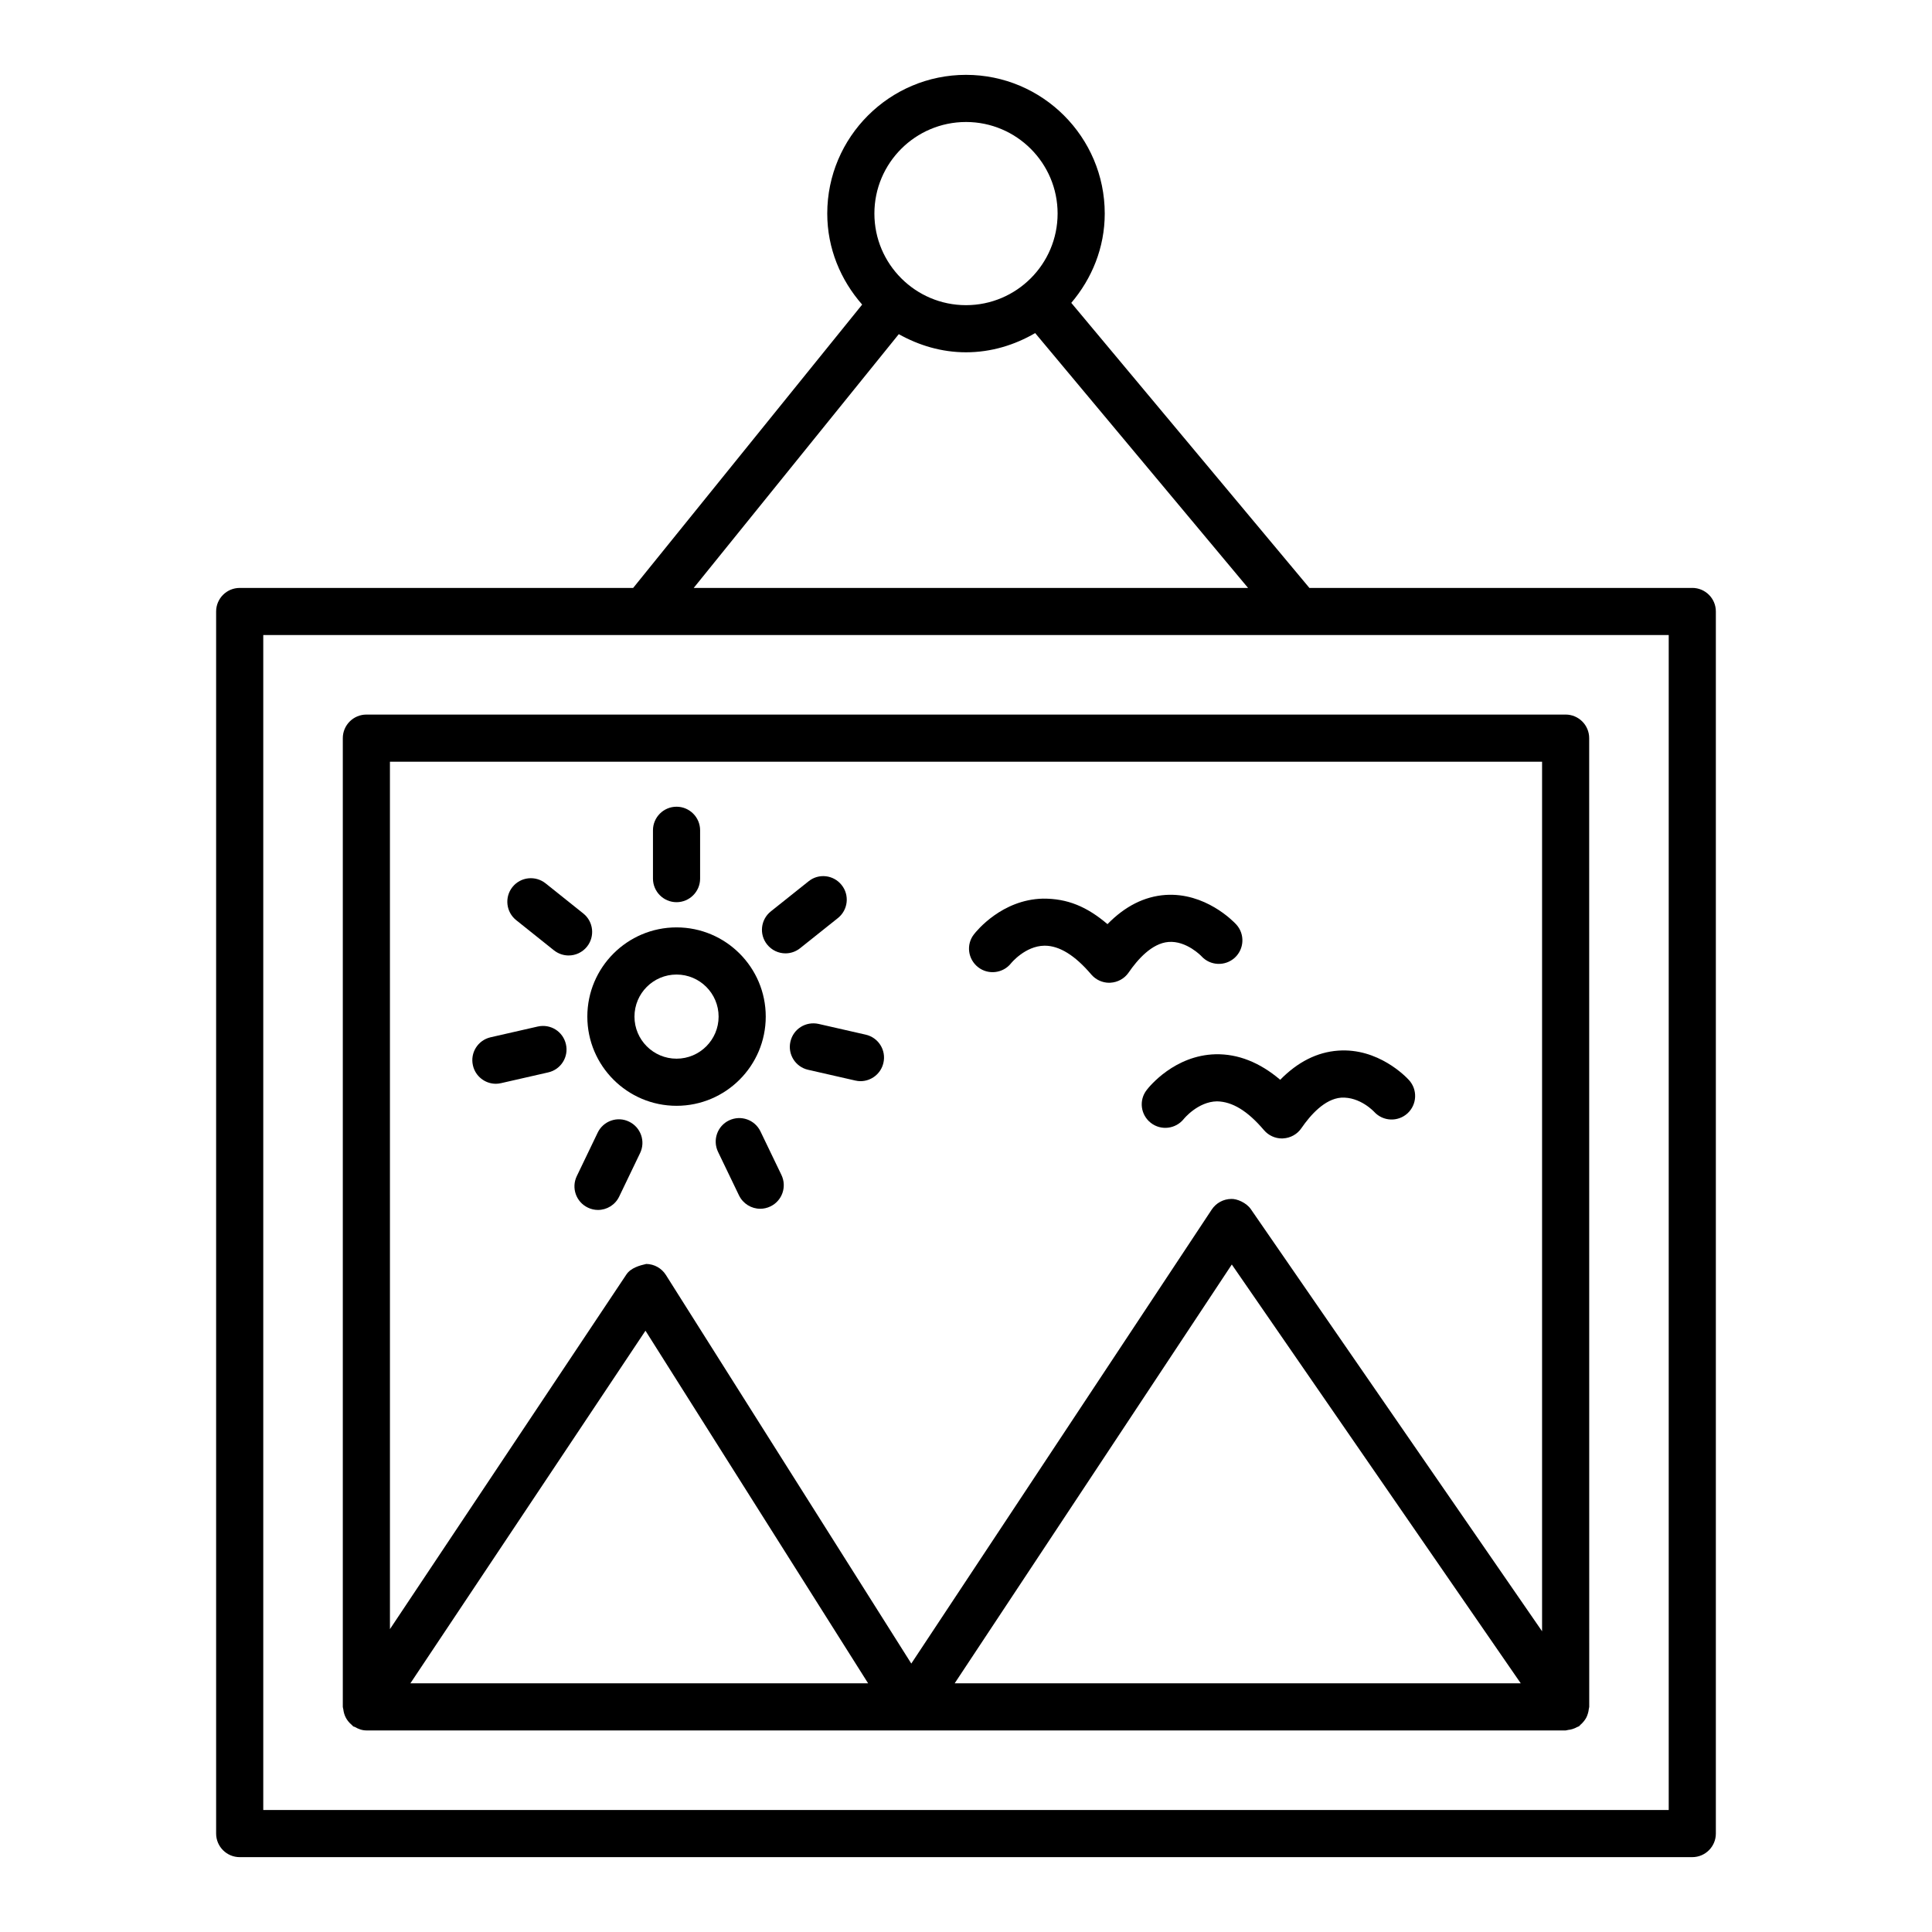
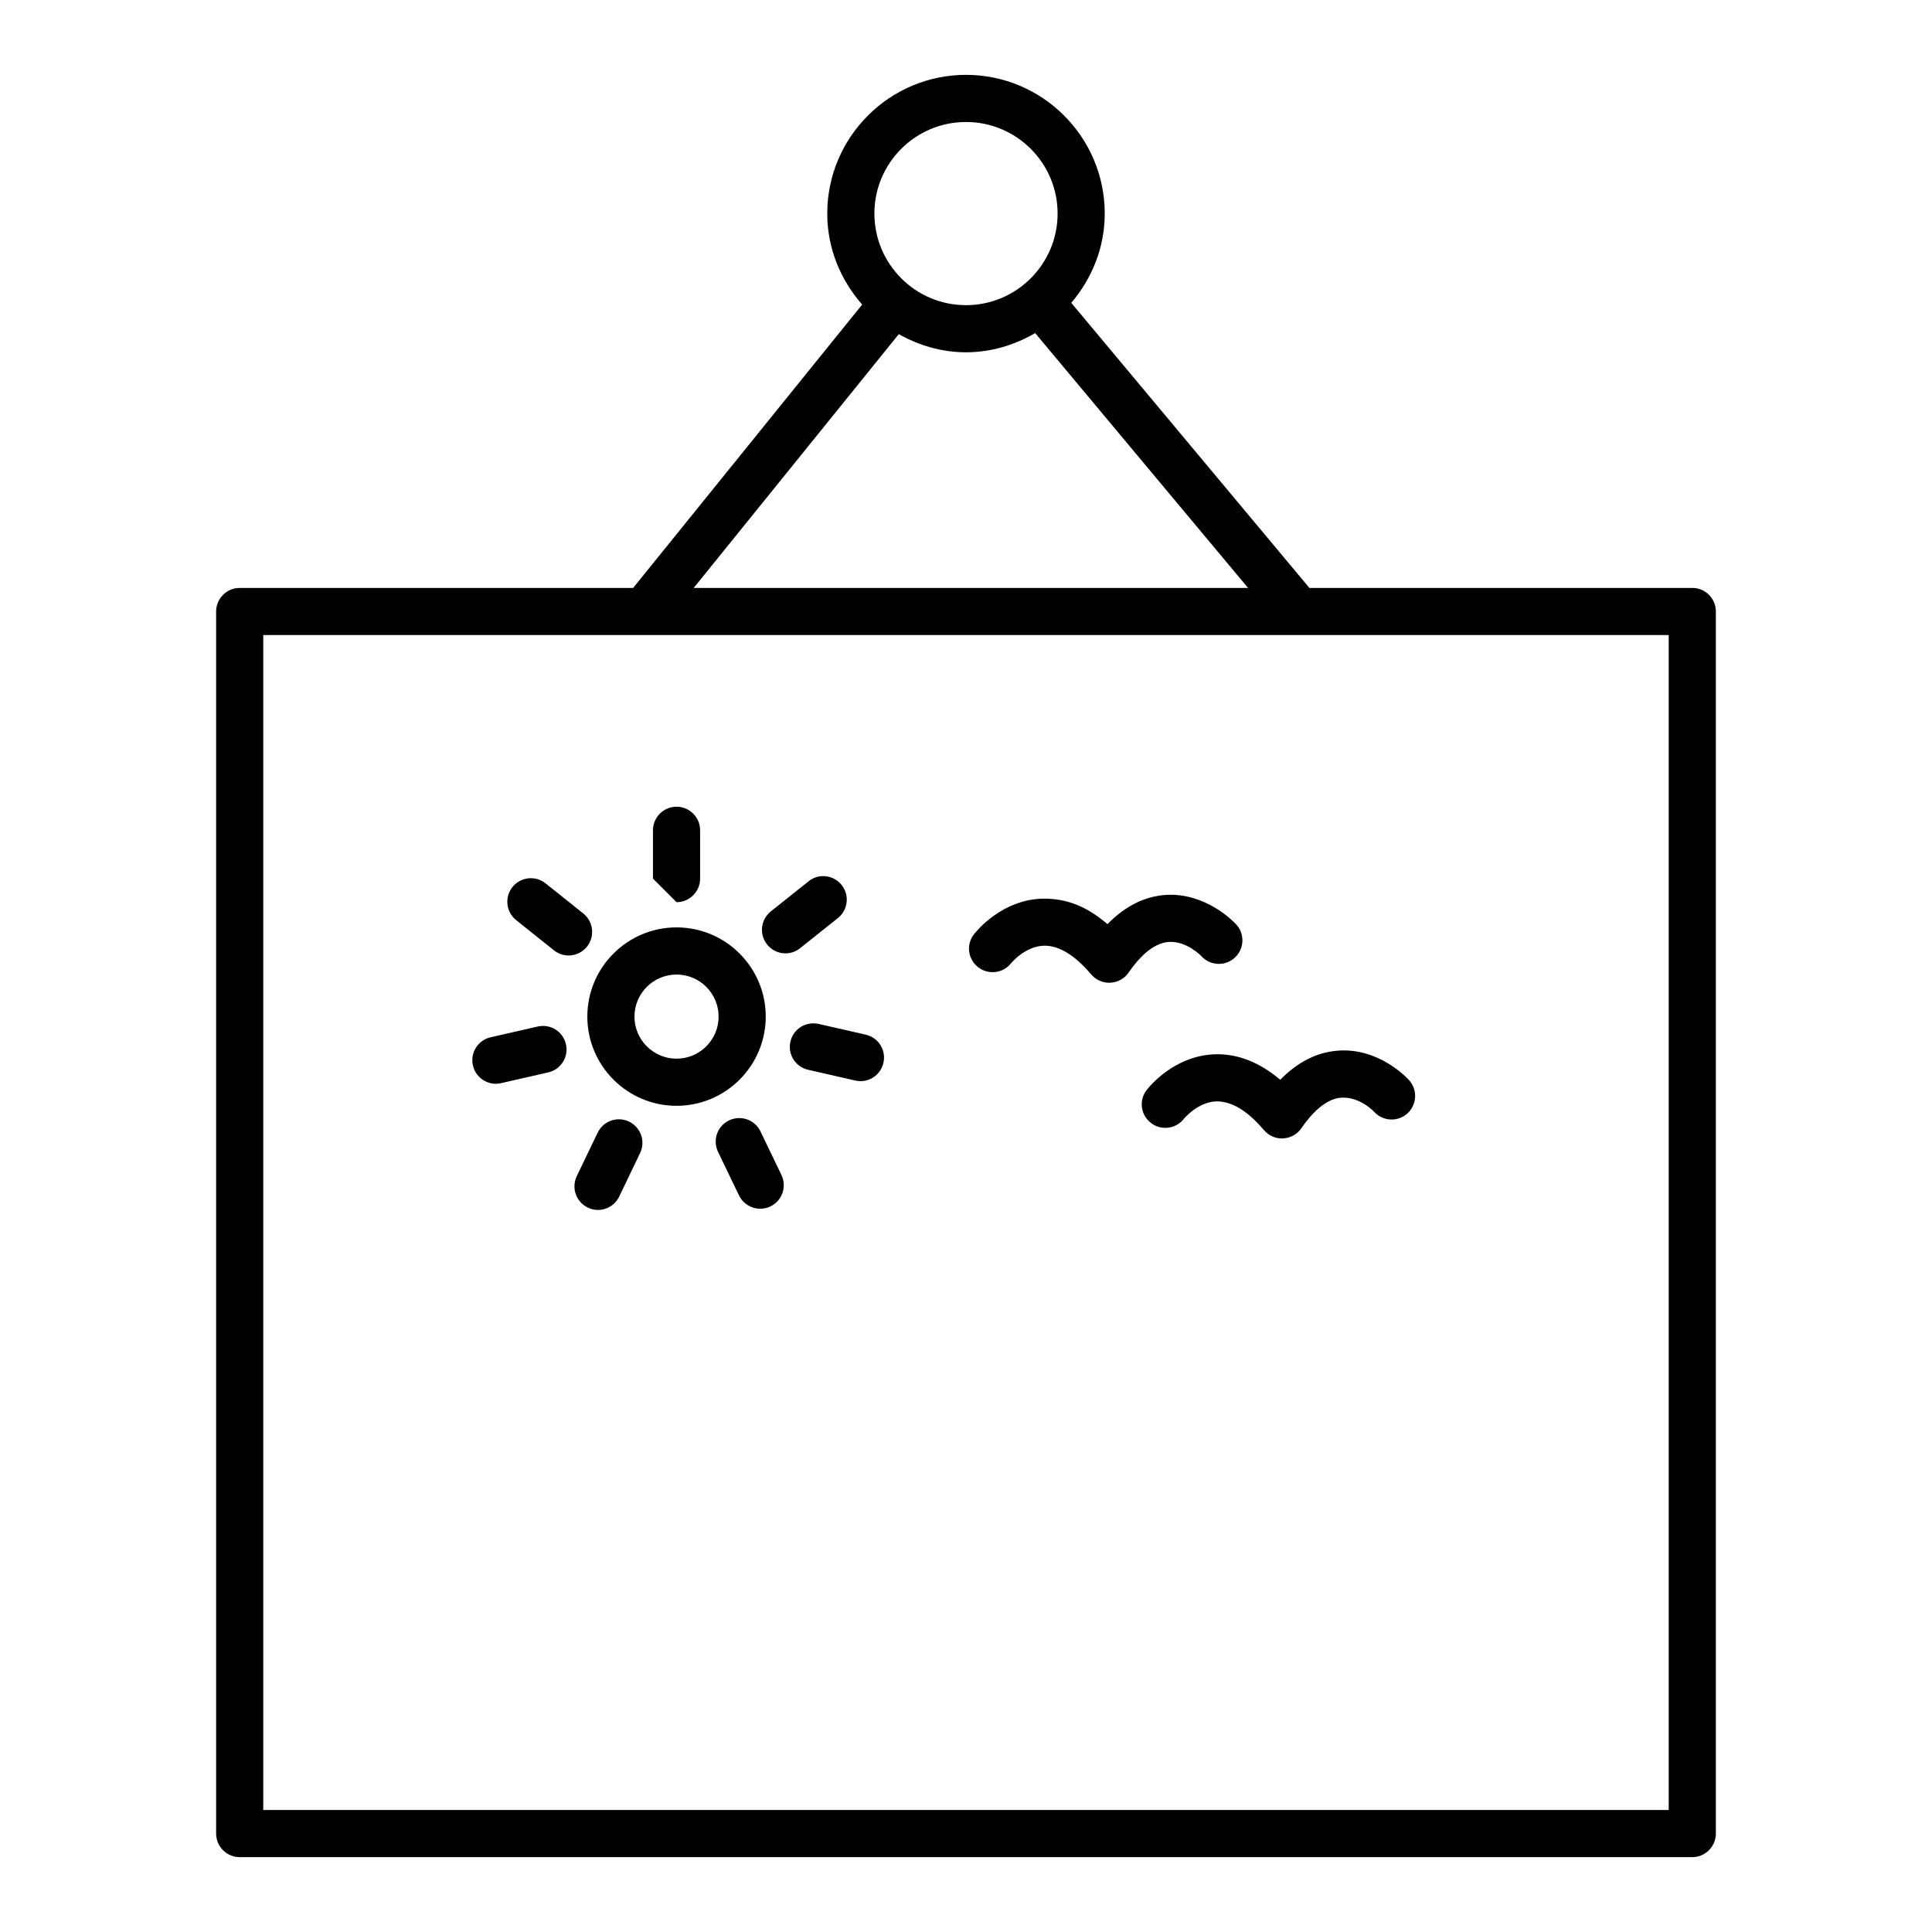
<svg xmlns="http://www.w3.org/2000/svg" fill="#000000" width="800px" height="800px" version="1.1" viewBox="144 144 512 512">
  <g>
-     <path d="m235.21 598.12c0.125 0.41 0.273 0.785 0.477 1.156 0.176 0.324 0.379 0.613 0.613 0.91 0.281 0.352 0.582 0.656 0.93 0.938 0.152 0.125 0.242 0.301 0.41 0.41 0.113 0.074 0.25 0.043 0.367 0.109 0.926 0.543 1.945 0.941 3.09 0.941h317.82c0.223 0 0.414-0.105 0.629-0.129 0.41-0.043 0.797-0.117 1.195-0.242 0.418-0.133 0.797-0.293 1.168-0.504 0.18-0.102 0.383-0.121 0.559-0.238 0.156-0.105 0.234-0.273 0.379-0.395 0.328-0.273 0.609-0.57 0.875-0.906 0.25-0.316 0.477-0.625 0.66-0.977 0.184-0.344 0.305-0.699 0.422-1.078 0.125-0.41 0.211-0.805 0.25-1.23 0.02-0.191 0.109-0.355 0.109-0.551l-0.012-256.72c0-3.441-2.801-6.246-6.246-6.246l-317.81 0.004c-3.441 0-6.246 2.801-6.246 6.246v256.72c0 0.223 0.105 0.414 0.129 0.629 0.043 0.395 0.117 0.766 0.234 1.148zm17.547-8.023 62.301-93.445 59.004 93.445zm144.24 0 73.445-110.99 76.574 110.99zm-149.66-244.23h305.33v230.44l-77.191-111.88c-1.172-1.691-3.672-2.773-5.195-2.695-2.07 0.031-3.988 1.066-5.148 2.801l-79.629 120.33-65.039-102.99c-1.125-1.781-3.078-2.879-5.195-2.91-1.691 0.379-4.098 1.02-5.269 2.789l-62.66 93.984z" />
    <path d="m323.29 437.05c13.039 0 23.641-10.602 23.641-23.641 0-13.039-10.602-23.641-23.641-23.641-13.039 0-23.641 10.602-23.641 23.641 0.004 13.043 10.602 23.641 23.641 23.641zm0-34.785c6.152 0 11.148 4.996 11.148 11.148 0 6.152-4.996 11.148-11.148 11.148-6.152 0-11.148-4.996-11.148-11.148 0-6.156 4.996-11.148 11.148-11.148z" />
-     <path d="m323.29 383.09c3.441 0 6.246-2.801 6.246-6.246v-12.809c0-3.441-2.801-6.246-6.246-6.246-3.441 0-6.246 2.801-6.246 6.246v12.809c0.004 3.445 2.805 6.246 6.246 6.246z" />
+     <path d="m323.29 383.09c3.441 0 6.246-2.801 6.246-6.246v-12.809c0-3.441-2.801-6.246-6.246-6.246-3.441 0-6.246 2.801-6.246 6.246v12.809z" />
    <path d="m298.59 386.09-10.008-7.996c-2.695-2.133-6.609-1.723-8.773 0.977-2.148 2.695-1.707 6.625 0.977 8.773l10.008 7.996c1.156 0.914 2.527 1.371 3.898 1.371 1.828 0 3.641-0.809 4.875-2.348 2.144-2.699 1.703-6.629-0.977-8.773z" />
    <path d="m286.51 416.04-12.488 2.848c-3.367 0.762-5.469 4.113-4.691 7.465 0.656 2.894 3.231 4.859 6.078 4.859 0.457 0 0.914-0.062 1.387-0.168l12.488-2.848c3.367-0.762 5.469-4.113 4.691-7.465-0.766-3.348-4.039-5.453-7.465-4.691z" />
    <path d="m310.71 441.25c-3.078-1.508-6.824-0.199-8.316 2.91l-5.543 11.531c-1.492 3.109-0.184 6.84 2.926 8.332 0.867 0.426 1.781 0.625 2.695 0.625 2.316 0 4.555-1.309 5.621-3.551l5.543-11.531c1.488-3.094 0.18-6.824-2.926-8.316z" />
    <path d="m345.53 443.83c-1.508-3.109-5.195-4.402-8.332-2.91-3.109 1.492-4.402 5.223-2.91 8.332l5.559 11.547c1.082 2.223 3.305 3.535 5.621 3.535 0.914 0 1.828-0.199 2.711-0.625 3.109-1.492 4.402-5.223 2.91-8.332z" />
    <path d="m353.47 420.04c-0.777 3.352 1.324 6.703 4.691 7.465l12.488 2.848c0.473 0.105 0.93 0.168 1.387 0.168 2.848 0 5.422-1.965 6.078-4.859 0.777-3.352-1.324-6.703-4.691-7.465l-12.488-2.848c-3.414-0.746-6.703 1.34-7.465 4.691z" />
    <path d="m352.16 396.65c1.371 0 2.742-0.457 3.883-1.371l10.008-7.981c2.695-2.148 3.137-6.078 0.988-8.758-2.164-2.727-6.109-3.137-8.758-0.988l-10.008 7.981c-2.695 2.148-3.137 6.078-0.988 8.758 1.234 1.551 3.047 2.359 4.875 2.359z" />
    <path d="m592.48 299.81h-101.47l-63.109-75.547c5.449-6.414 8.867-14.609 8.867-23.668 0-20.262-16.496-36.758-36.766-36.758-20.273 0-36.77 16.496-36.77 36.754 0 9.27 3.566 17.652 9.25 24.129l-60.688 75.09h-104.27c-3.441 0-6.246 2.801-6.246 6.246v323.86c0 3.441 2.801 6.246 6.246 6.246h384.95c3.441 0 6.246-2.801 6.246-6.246v-323.87c0.004-3.441-2.801-6.242-6.242-6.242zm-192.48-123.48c13.387 0 24.277 10.875 24.277 24.262 0 13.391-10.891 24.281-24.277 24.281s-24.277-10.891-24.277-24.277c-0.004-13.391 10.887-24.266 24.277-24.266zm-17.812 56.227c5.301 2.965 11.316 4.805 17.809 4.805 6.707 0 12.918-1.941 18.336-5.09l56.418 67.535-146.91 0.004zm204.04 391.11h-372.46v-311.37h372.46z" />
    <path d="m447.87 432.88c-2.102 2.711-1.598 6.562 1.098 8.684 2.727 2.133 6.609 1.629 8.742-1.02 0.031-0.047 3.746-4.602 8.805-4.676 4.066 0.074 8.102 2.512 12.461 7.644 1.188 1.387 2.926 2.191 4.75 2.191 0.105 0 0.215-0.016 0.32-0.016 1.949-0.105 3.731-1.098 4.828-2.695 2.406-3.504 6.184-7.769 10.555-8.102 5.043-0.289 8.758 3.777 8.758 3.777 2.332 2.527 6.262 2.711 8.82 0.379 2.527-2.332 2.711-6.273 0.379-8.82-0.793-0.883-8.18-8.574-18.766-7.797-5.559 0.395-10.707 2.984-15.352 7.723-5.453-4.629-11.195-6.883-17.137-6.762-10.844 0.273-17.547 8.543-18.262 9.488z" />
    <path d="m411.94 399.28c0.031-0.047 3.746-4.586 8.82-4.66h0.121c3.867 0 8.012 2.559 12.32 7.633 1.188 1.387 2.926 2.191 4.75 2.191 0.105 0 0.215-0.016 0.32-0.016 1.949-0.105 3.731-1.098 4.828-2.695 2.406-3.504 6.184-7.754 10.555-8.102 4.766-0.395 8.758 3.777 8.758 3.793 2.332 2.543 6.273 2.695 8.82 0.379 2.527-2.332 2.711-6.273 0.379-8.82-0.809-0.883-8.238-8.516-18.766-7.812-5.574 0.395-10.707 2.984-15.352 7.738-5.438-4.629-10.602-6.809-17.121-6.762-10.844 0.258-17.547 8.531-18.277 9.473-2.102 2.695-1.598 6.562 1.098 8.684 2.672 2.117 6.617 1.66 8.746-1.023z" />
  </g>
</svg>